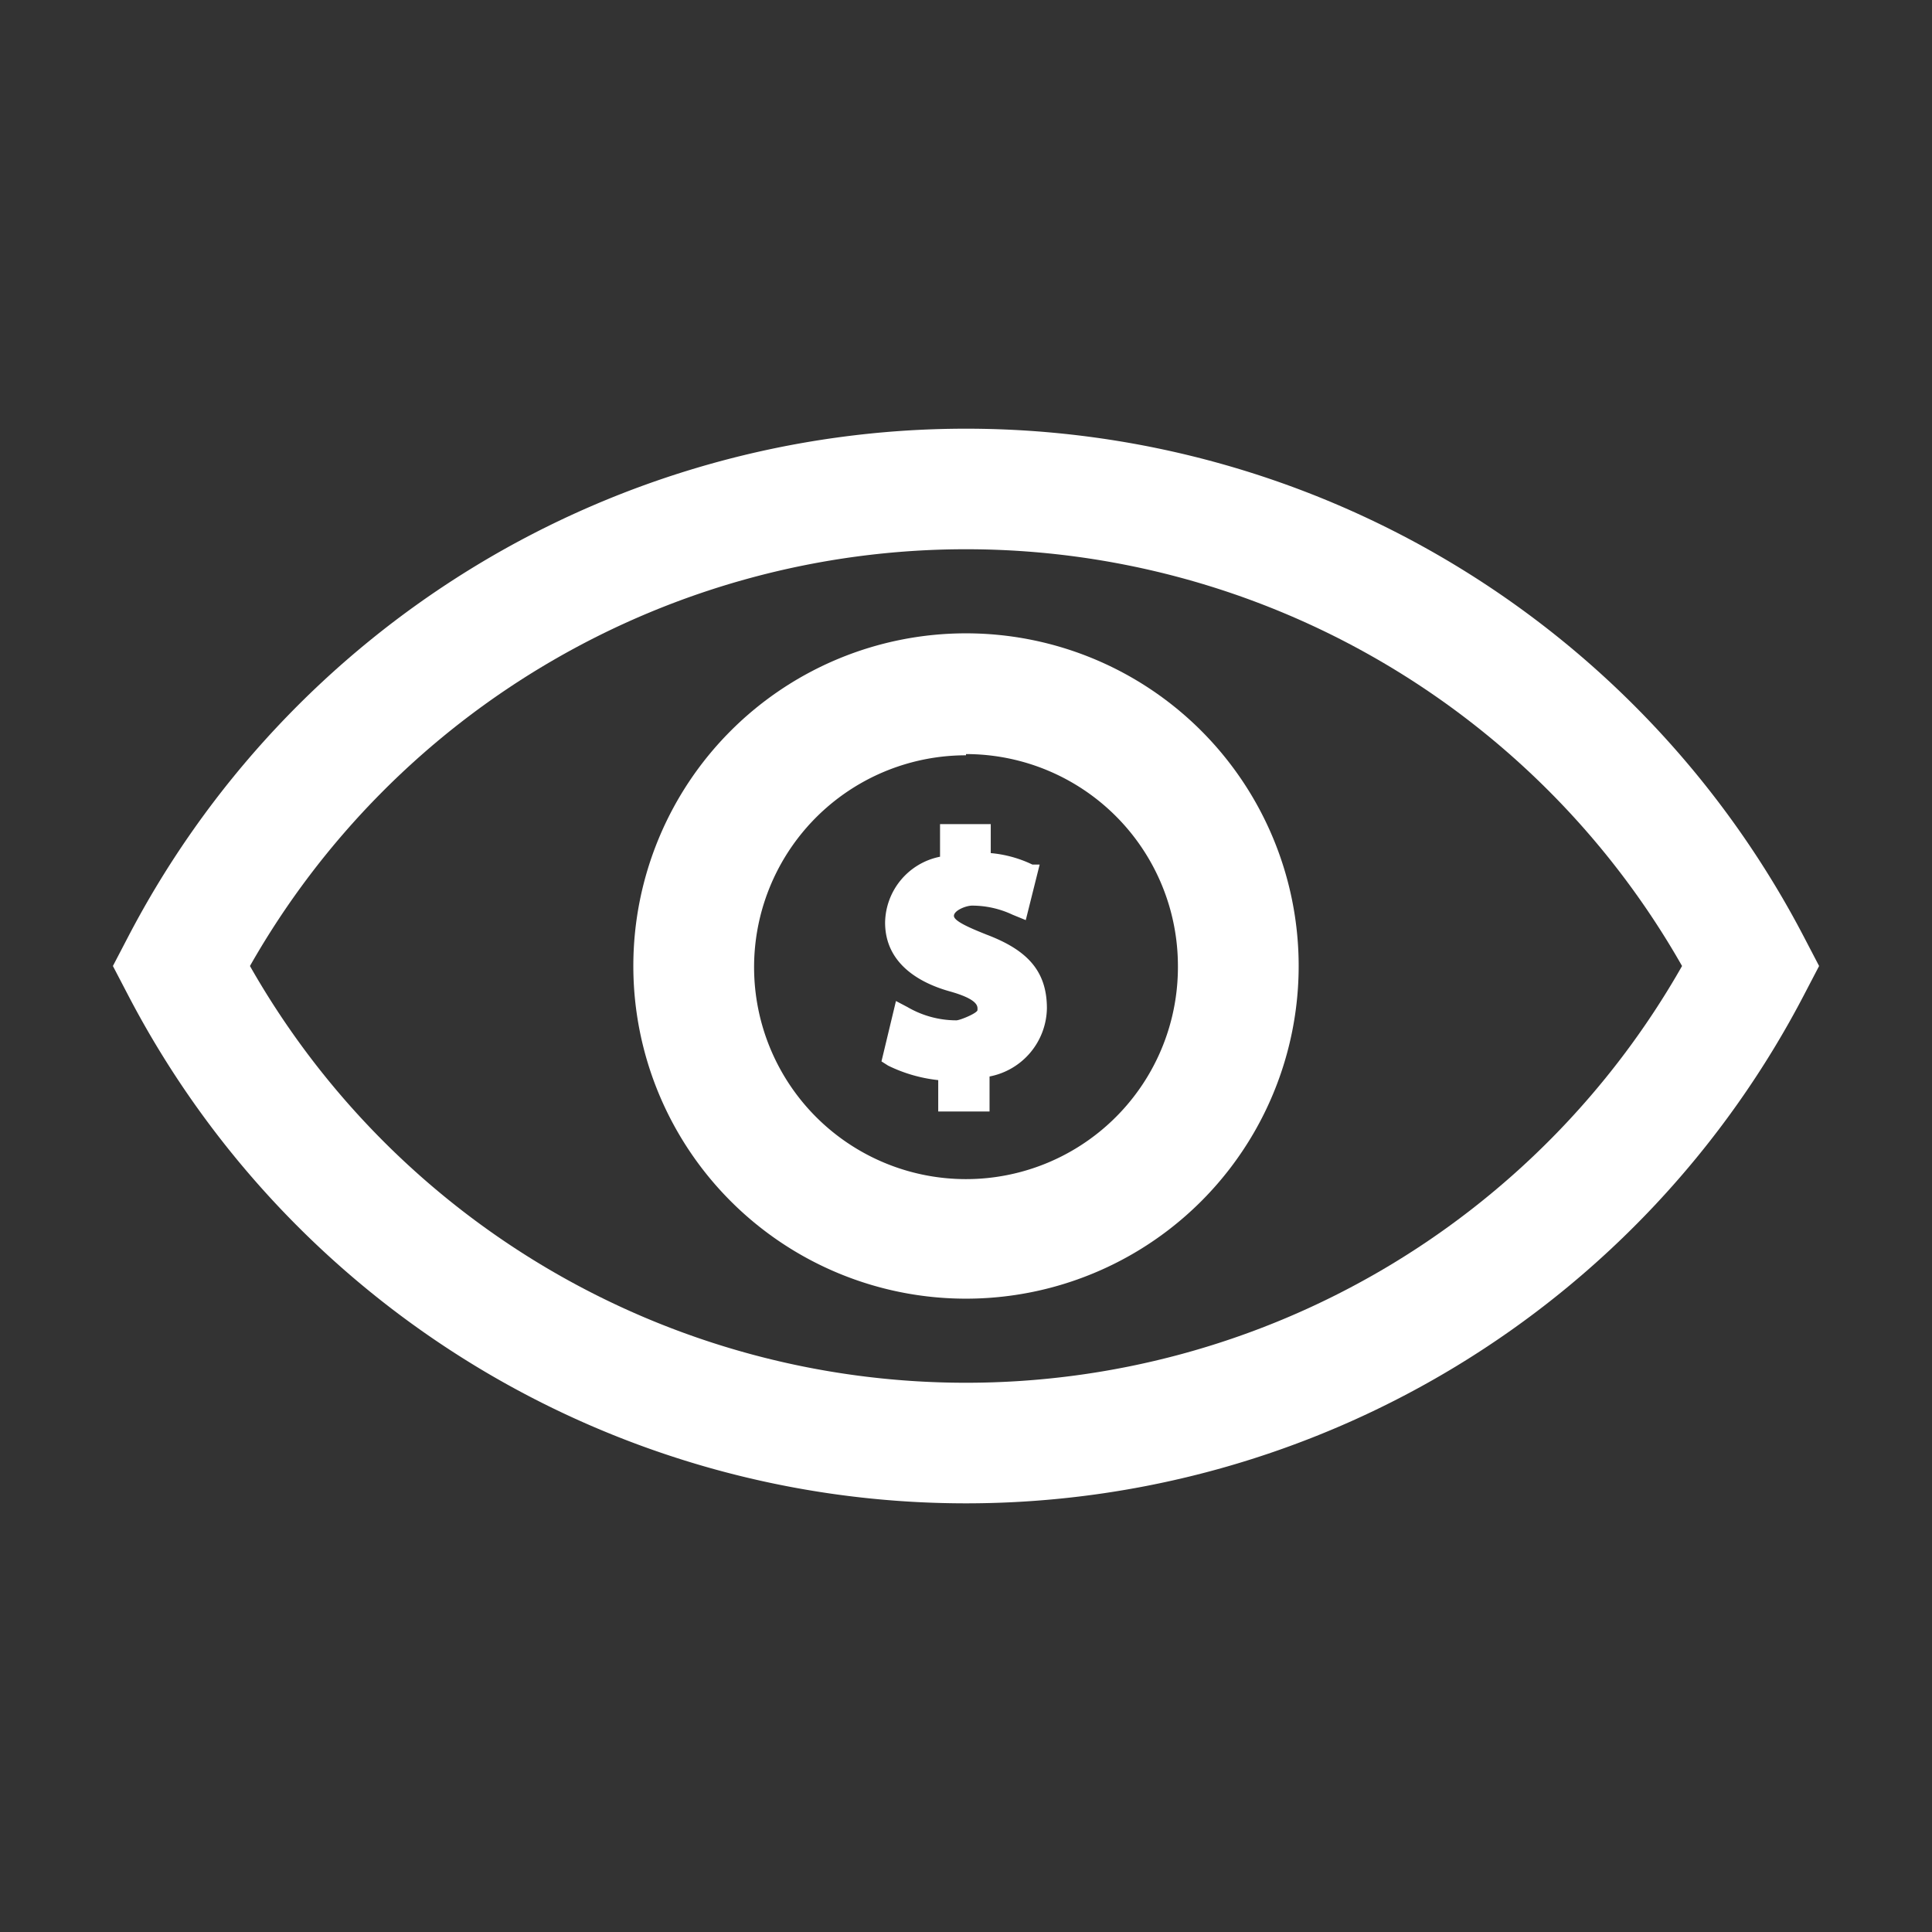
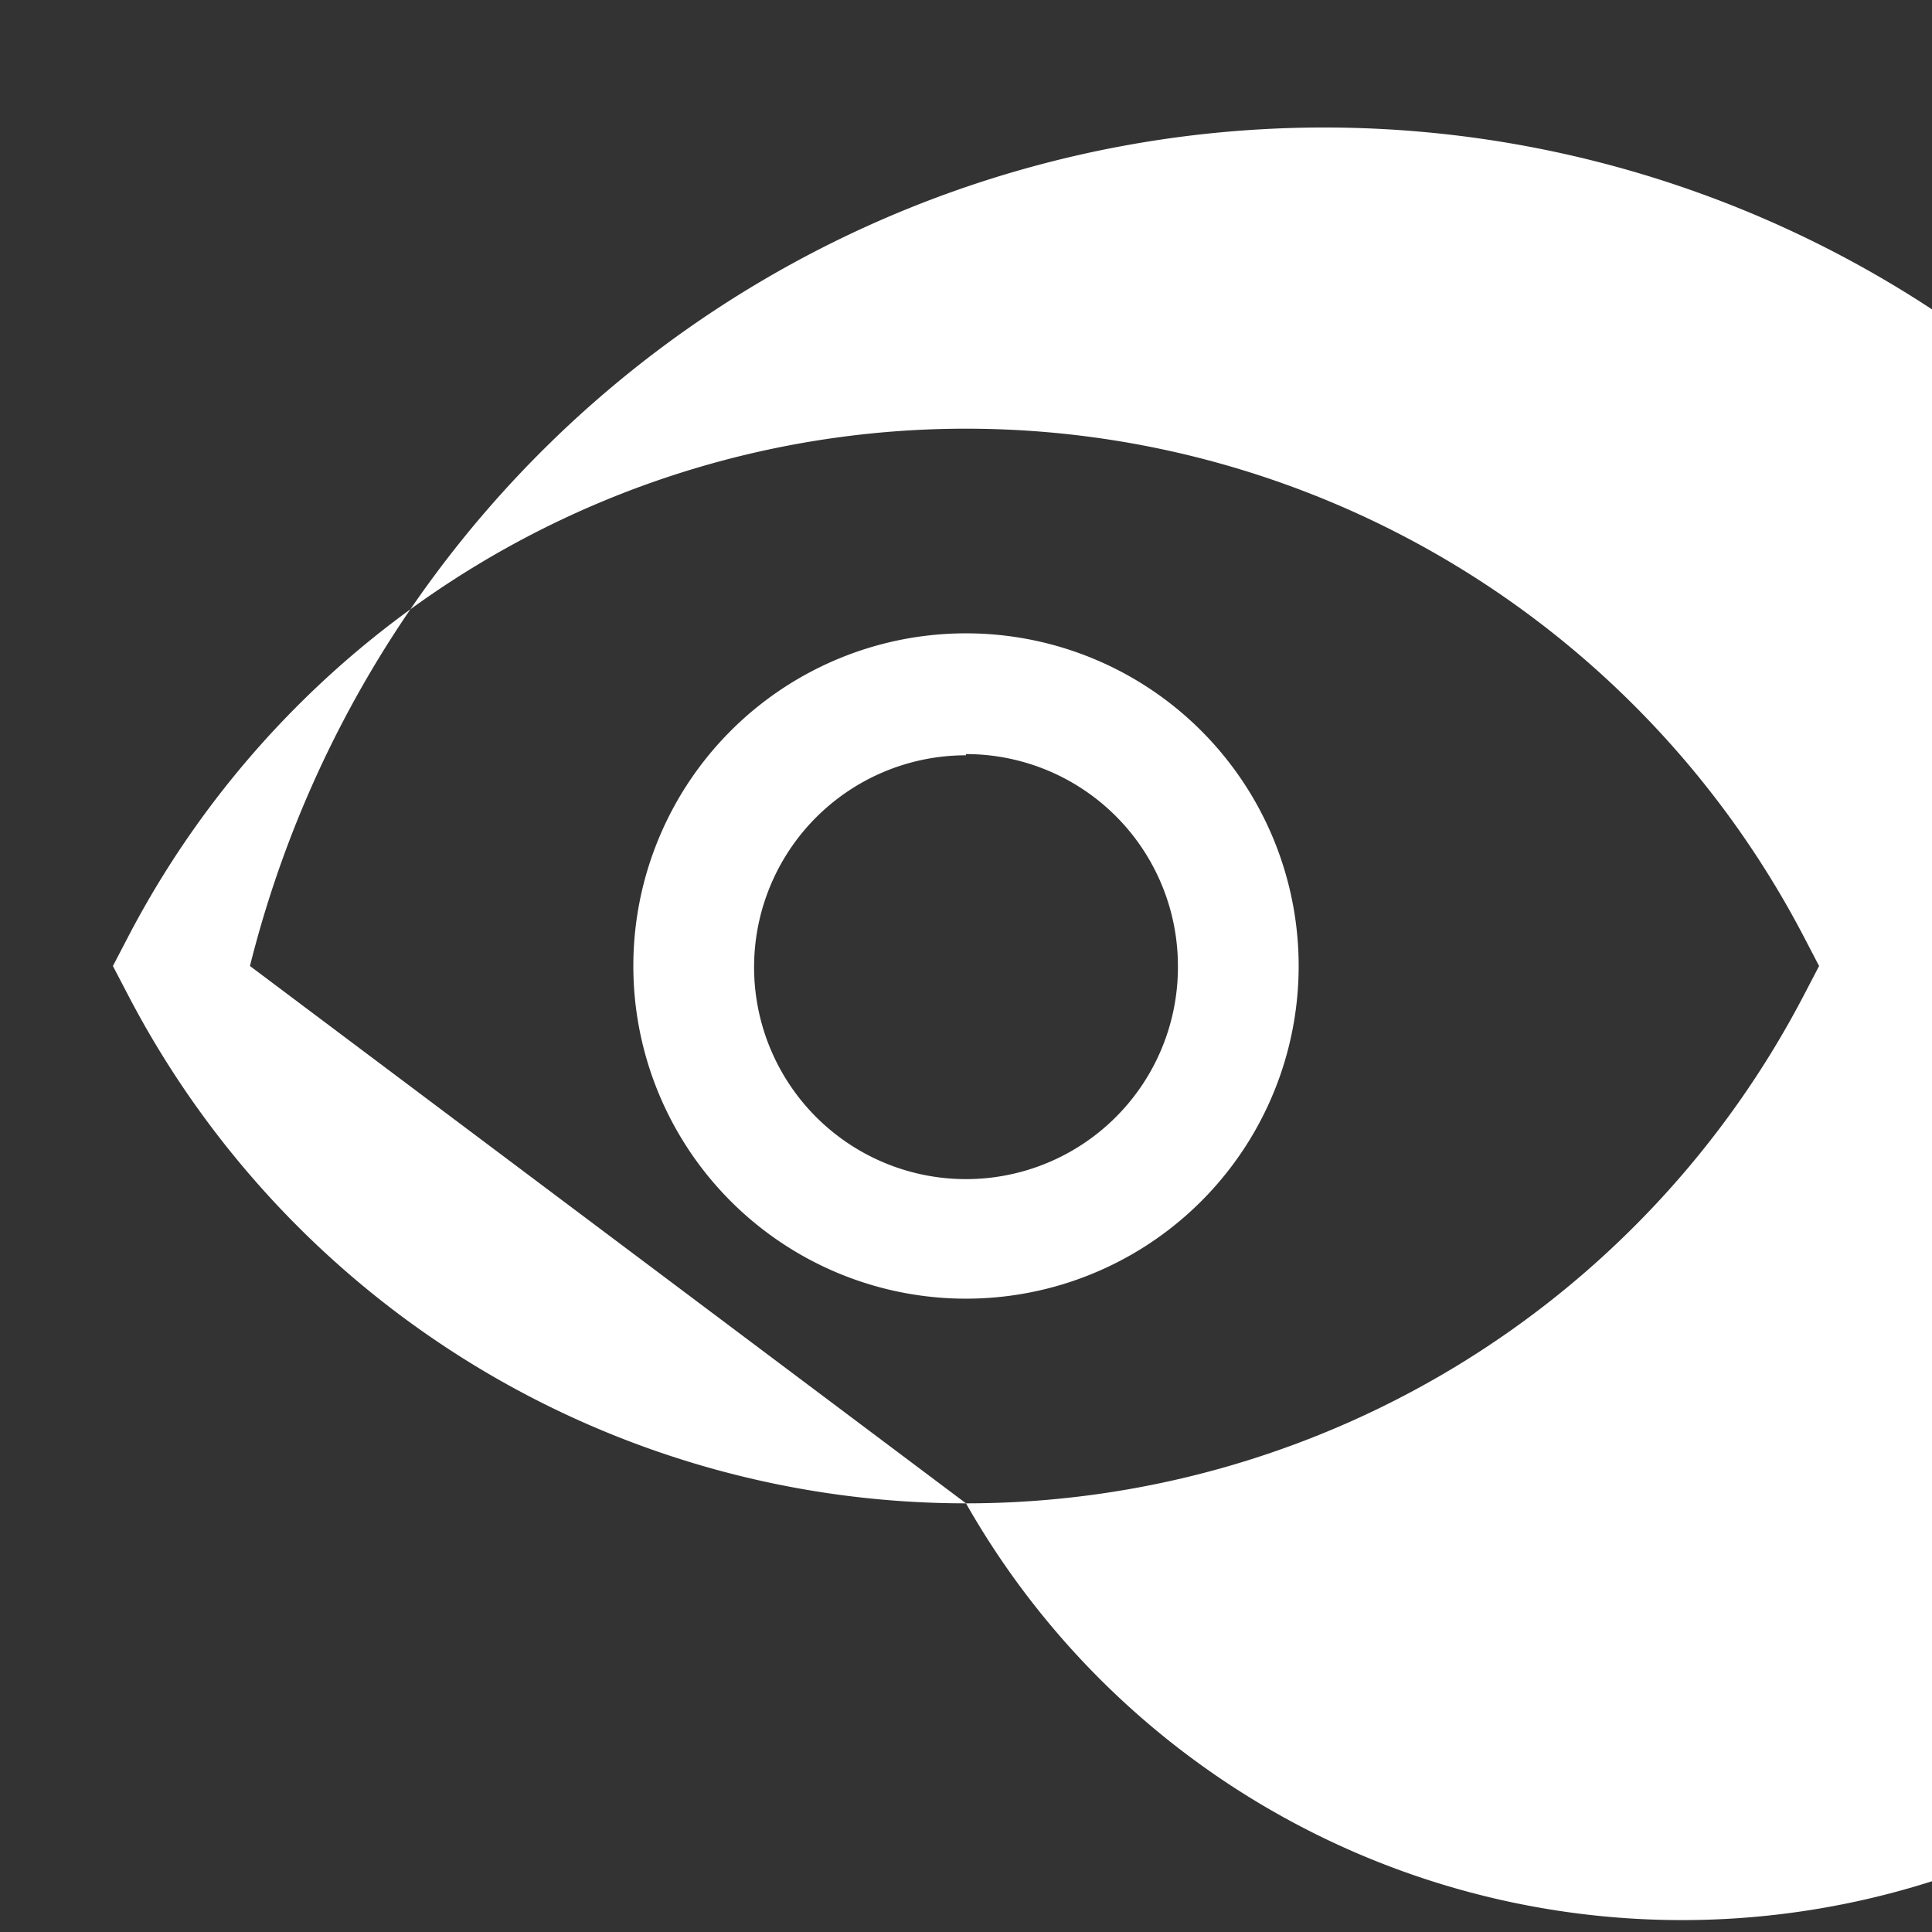
<svg xmlns="http://www.w3.org/2000/svg" viewBox="0 0 32 32">
  <rect x="0" y="0" width="32" height="32" fill="#333333" stroke="none" />
  <defs>
    <style>.cls-1{fill:#ffffff;}</style>
  </defs>
  <title>Dollar, eye, finance, vision</title>
  <g id="Layer_7" data-name="Layer 7">
-     <path class="cls-1" d="M16.34,15.48c-.25-.1-.54-.22-.54-.31S16,15,16.1,15a1.57,1.57,0,0,1,.67.15l.22.09.23-.92-.12,0a2,2,0,0,0-.69-.19v-.48h-.84v.54a1.13,1.13,0,0,0-.91,1.09c0,.68.57,1,1.07,1.14s.46.26.46.31-.29.17-.35.17a1.61,1.61,0,0,1-.81-.22l-.19-.1-.24,1,.11.07a2.48,2.48,0,0,0,.83.24v.52h.85v-.58a1.17,1.17,0,0,0,.95-1.13C17.34,16.07,17,15.73,16.34,15.48Z" />
-     <path class="cls-1" d="M16,24.9A15.65,15.65,0,0,1,2.11,16.46L1.87,16l.24-.46a15.65,15.65,0,0,1,27.78,0l.24.46-.24.46A15.65,15.65,0,0,1,16,24.9ZM4.14,16a13.64,13.64,0,0,0,23.72,0A13.64,13.64,0,0,0,4.14,16Z" />
+     <path class="cls-1" d="M16,24.9A15.65,15.65,0,0,1,2.11,16.46L1.87,16l.24-.46a15.65,15.65,0,0,1,27.78,0l.24.46-.24.46A15.65,15.65,0,0,1,16,24.9Za13.64,13.64,0,0,0,23.72,0A13.64,13.64,0,0,0,4.14,16Z" />
    <path class="cls-1" d="M16,21.51A5.51,5.51,0,1,1,21.51,16,5.51,5.51,0,0,1,16,21.51Zm0-9A3.51,3.51,0,1,0,19.51,16,3.51,3.51,0,0,0,16,12.49Z" />
  </g>
</svg>